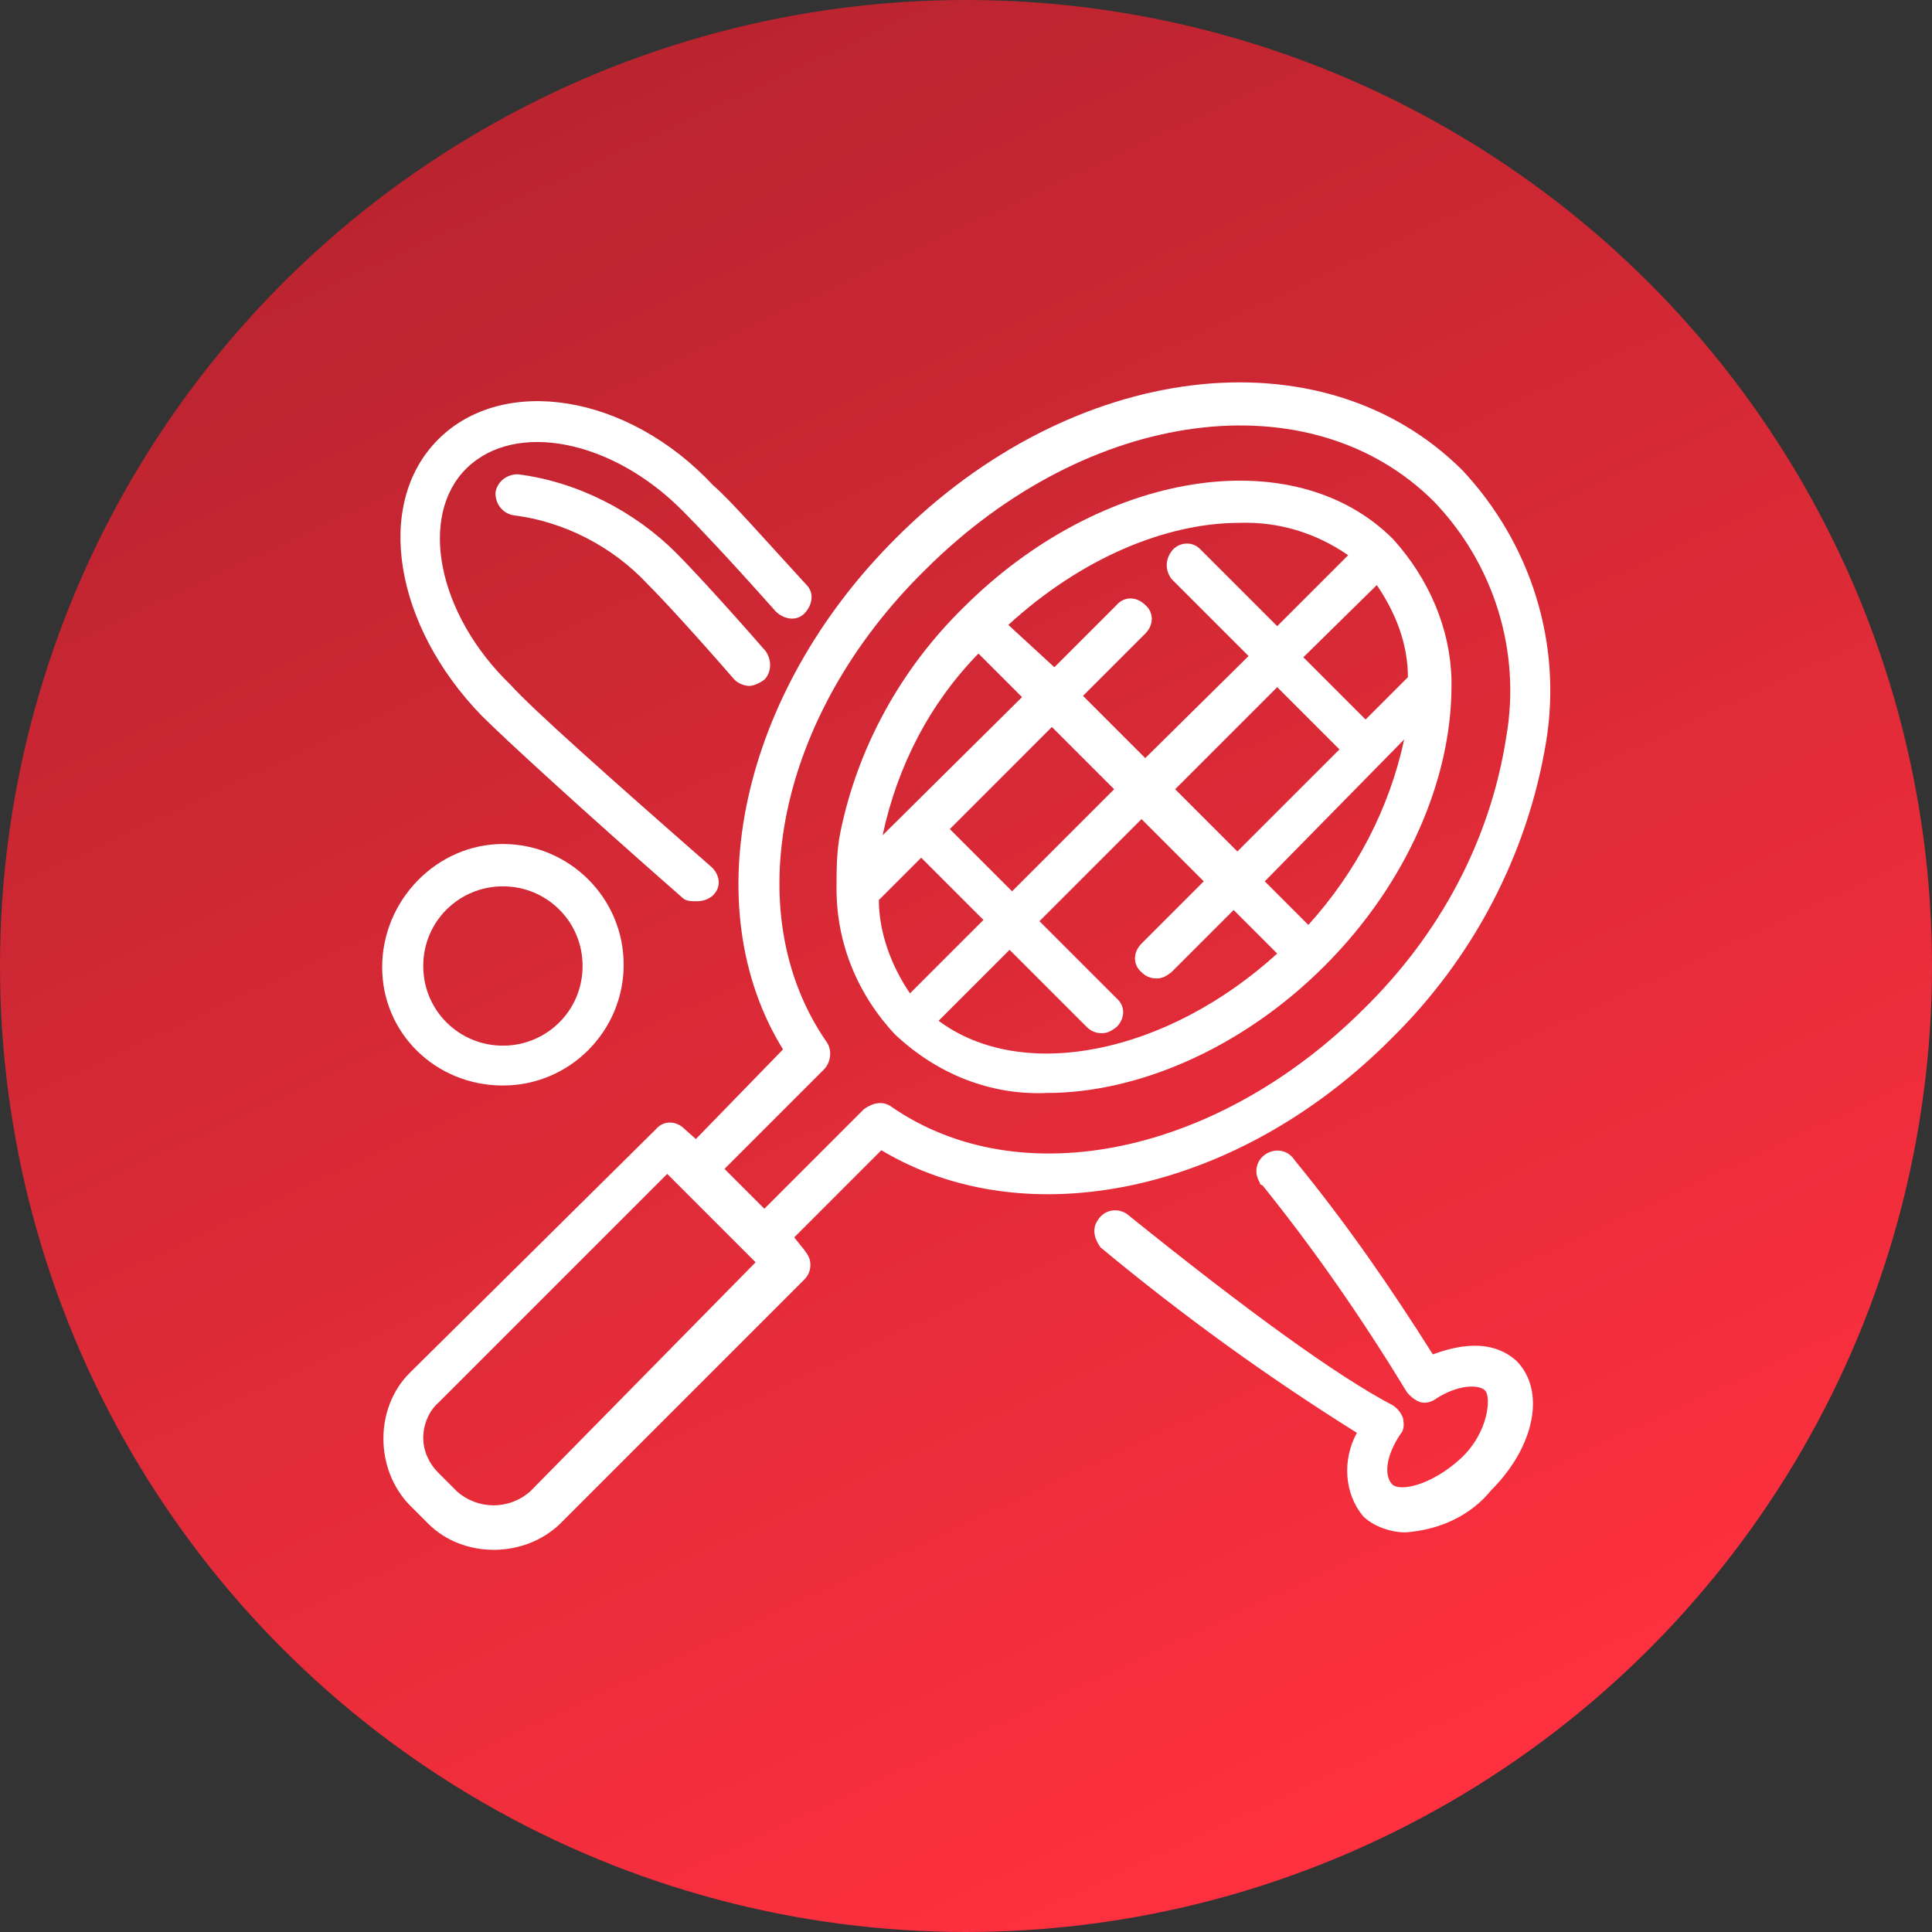
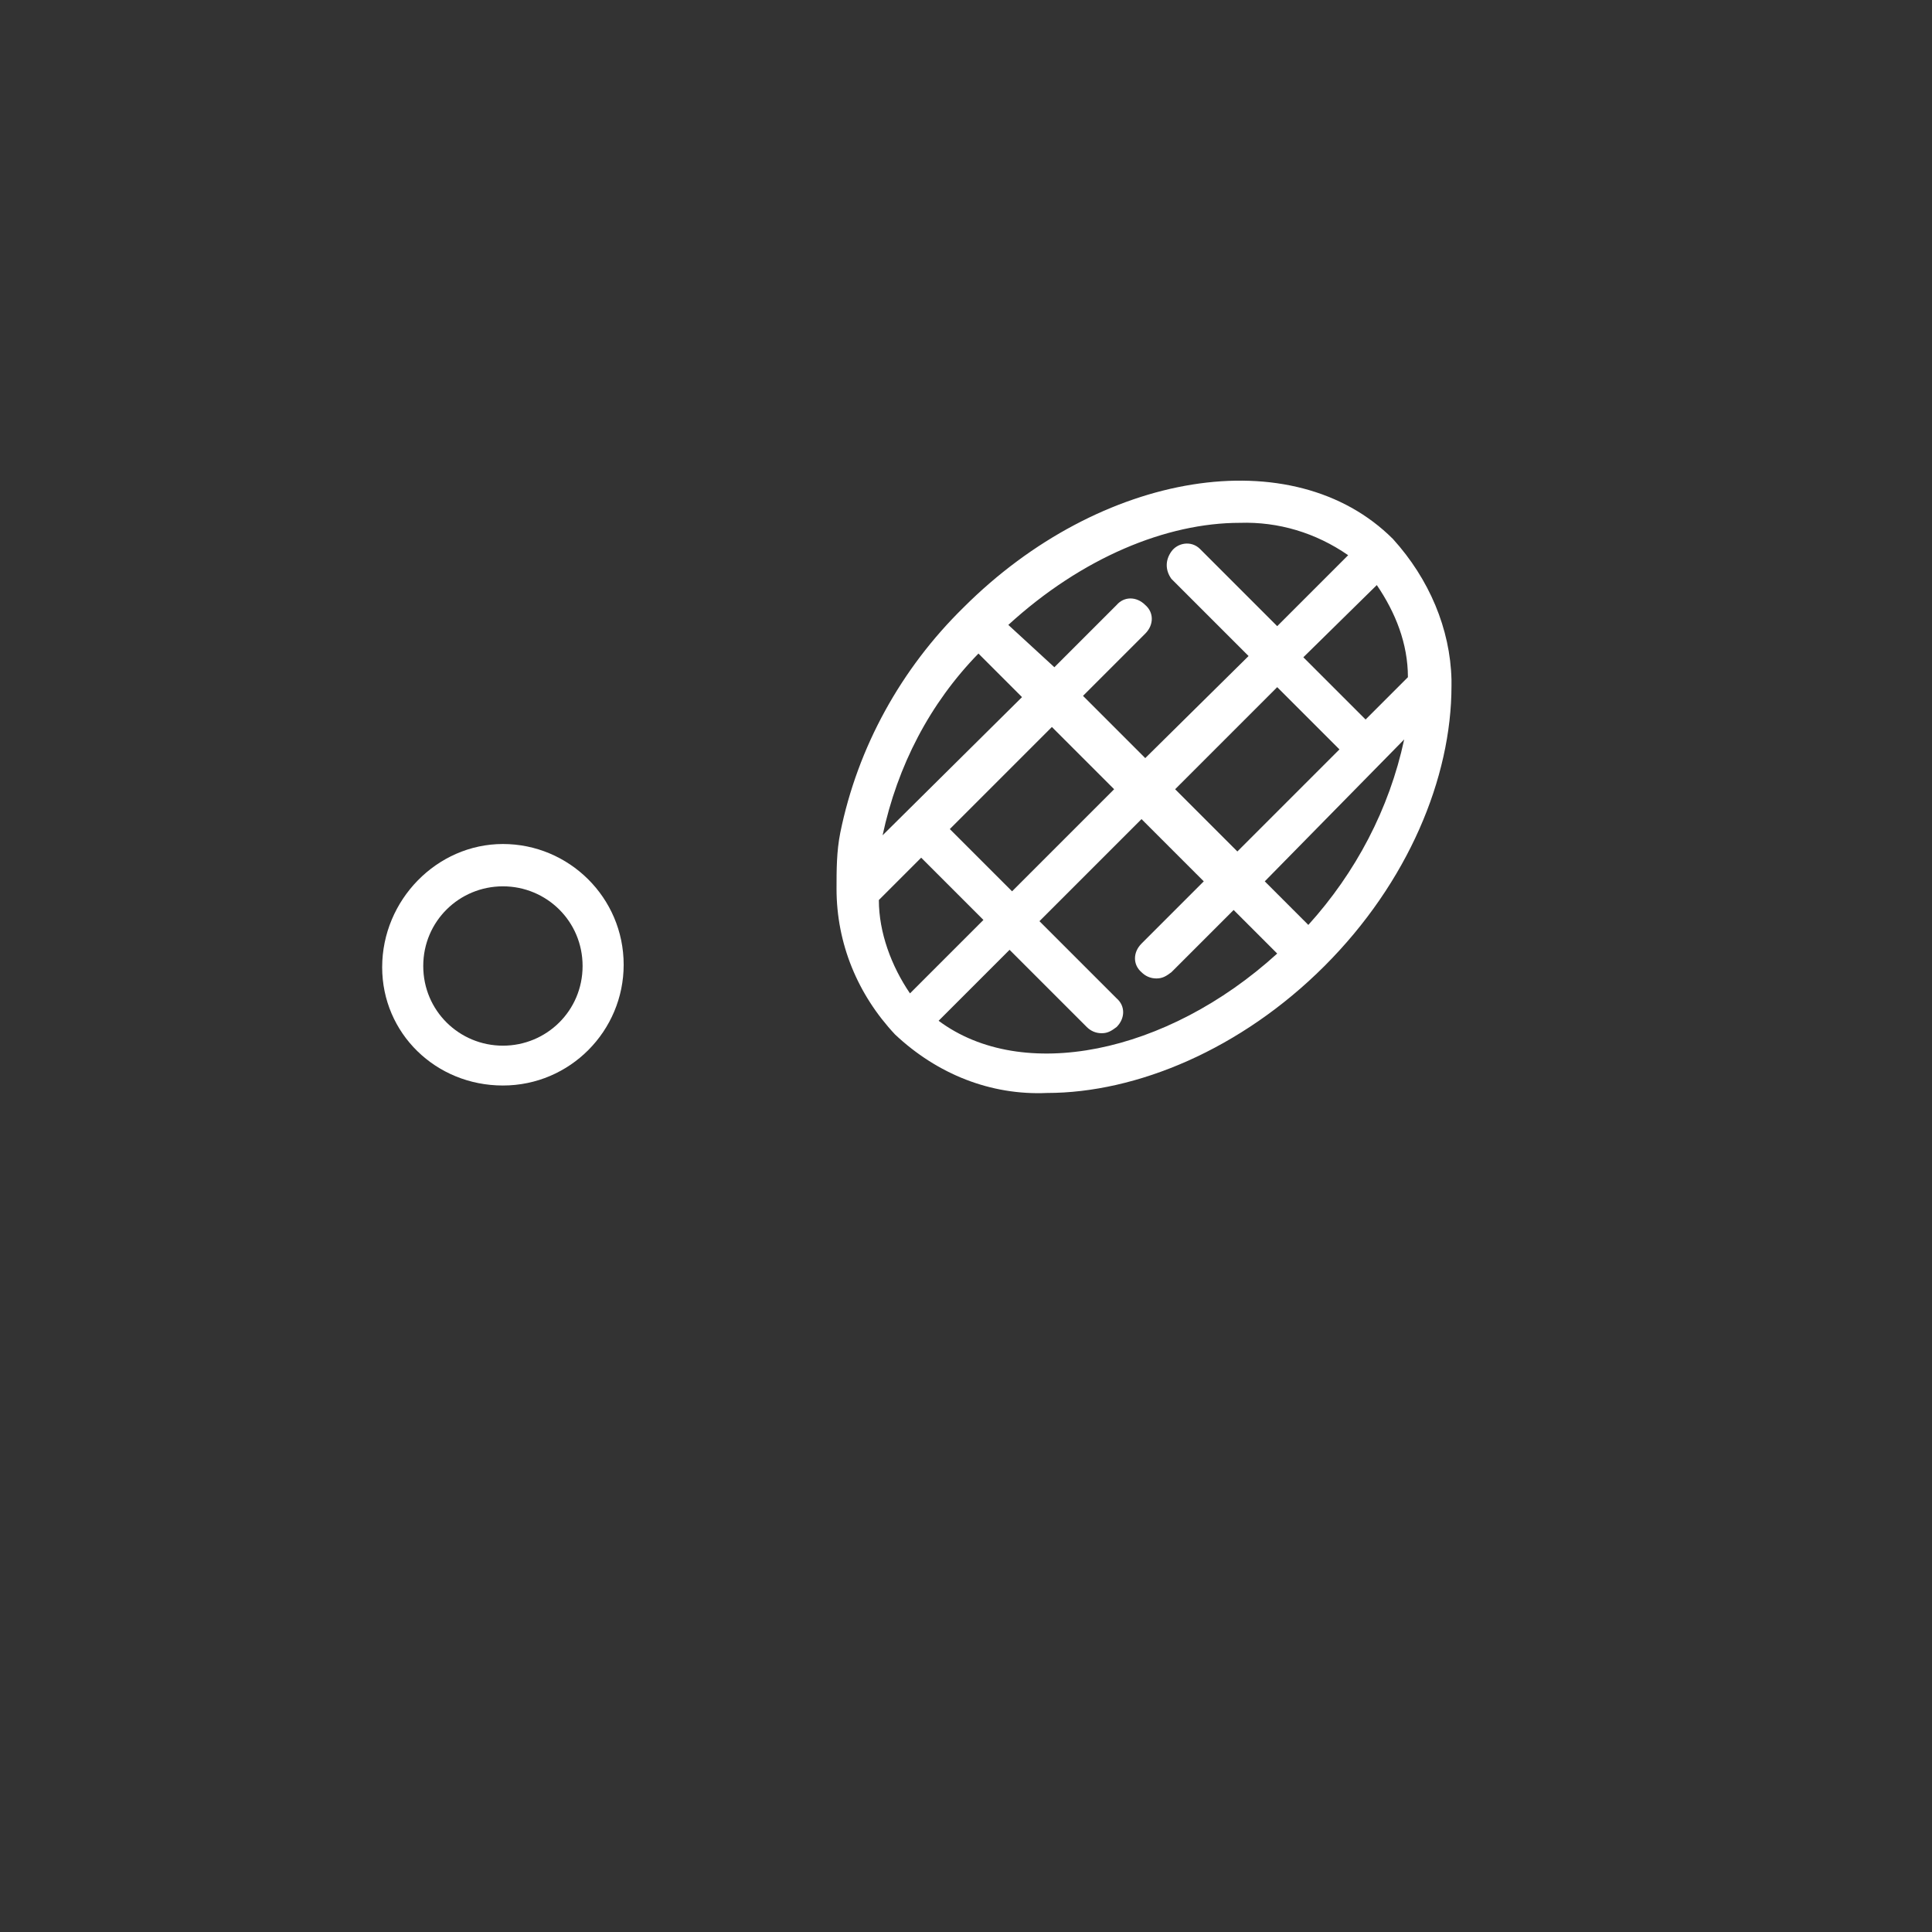
<svg xmlns="http://www.w3.org/2000/svg" id="Layer_1" x="0px" y="0px" viewBox="0 0 155.2 155.2" style="enable-background:new 0 0 155.2 155.2;" xml:space="preserve">
  <rect x="0" y="0" width="155.2" height="155.2" fill="#333333" stroke="none" />
  <style type="text/css">	.st0{fill:url(#SVGID_1_);}	.st1{fill:#FFFFFF;}</style>
  <linearGradient id="SVGID_1_" gradientUnits="userSpaceOnUse" x1="110.403" y1="-4.294" x2="44.797" y2="136.399" gradientTransform="matrix(1 0 0 -1 0 143.653)">
    <stop offset="0" style="stop-color:#FF303F" />
    <stop offset="1" style="stop-color:#BA242F" />
  </linearGradient>
-   <circle class="st0" cx="77.6" cy="77.6" r="77.6" />
  <g>
    <path class="st1" d="M111.9,43.3c-8-8-23.5-5.5-34.5,5.5c-5,4.9-8.5,11.2-9.9,18.1c-0.3,1.5-0.3,3-0.3,4.5l0,0  c0,4.4,1.7,8.5,4.7,11.7c3.4,3.2,7.7,4.9,12.2,4.7c7.2,0,15.6-3.5,22.3-10.2c6.7-6.7,10.2-15.1,10.2-22.5c0-0.2,0-0.3,0-0.5  C116.5,50.5,114.8,46.5,111.9,43.3z M105.1,74.3l-3.5-3.5l11.2-11.4C111.6,65,108.9,70.1,105.1,74.3z M110.6,47  c1.5,2.2,2.5,4.7,2.5,7.4l-3.4,3.4l-5-5L110.6,47z M107.6,60.2l-8.2,8.2l-5-5l8.2-8.2L107.6,60.2z M108.3,44.6l-5.7,5.7l-6.2-6.2  c-0.7-0.7-1.8-0.5-2.3,0.2c-0.5,0.7-0.5,1.5,0,2.2l6.2,6.2L92,60.9l-5-5l5-5c0.7-0.7,0.7-1.7,0-2.3l0,0c-0.7-0.7-1.7-0.7-2.3,0  l-5,5l-3.7-3.4c5.9-5.4,12.7-8.2,18.6-8.2C102.7,41.9,105.7,42.8,108.3,44.6L108.3,44.6z M73.1,79.8c-1.5-2.2-2.5-4.9-2.5-7.5  l3.4-3.4l5,5L73.1,79.8z M78.6,52.5l3.5,3.5L70.9,67.1C72.1,61.5,74.7,56.5,78.6,52.5z M76.3,66.6l8.2-8.2l5,5l-8.2,8.2L76.3,66.6z   M75.4,82l5.7-5.7l6.2,6.2c0.3,0.3,0.7,0.5,1.2,0.5c0.5,0,0.8-0.2,1.2-0.5c0.7-0.7,0.7-1.7,0-2.3l0,0l-6.2-6.2l8.2-8.2l5,5l-5,5  c-0.7,0.7-0.7,1.7,0,2.3c0.3,0.3,0.7,0.5,1.2,0.5c0.5,0,0.8-0.2,1.2-0.5l5-5l3.5,3.5C93.7,84.7,82.1,87,75.4,82L75.4,82z" />
-     <path class="st1" d="M71.9,43.3c-12.4,12.4-16.1,29.5-9,41l-7,7.2L55,90.7c-0.7-0.7-1.7-0.7-2.3,0l0,0l-19.8,19.6  c-2.8,2.8-2.8,7.7,0,10.6l1.5,1.5c2.8,2.8,7.7,2.8,10.6,0l0,0l19.6-19.6c0.3-0.3,0.5-0.7,0.5-1.2c0-0.5-0.2-0.8-0.5-1.2l-0.8-1l7-7  c11.7,7,28.7,3.4,41-9c6.5-6.4,10.9-14.7,12.4-23.8c1.3-7.9-1.2-15.9-6.7-21.8C106.2,26.5,86.1,29,71.9,43.3z M42.6,119.8  c-1.7,1.5-4.2,1.5-5.9,0l-1.5-1.5c-0.7-0.7-1.2-1.7-1.2-2.8s0.5-2.2,1.2-2.8l18.4-18.4l0.8,0.8l5.5,5.5l0.8,0.8L42.6,119.8z   M121,59.2c-1.3,8.4-5.4,15.9-11.4,21.8c-11.7,11.7-27.6,15.1-38,7.9c-0.7-0.5-1.5-0.3-2.2,0.2l-8,8l-3.2-3.2l8-8  c0.5-0.5,0.7-1.5,0.2-2.2c-7.2-10.4-3.9-26.3,7.9-37.9c13.1-13.1,31-15.4,40.9-5.5C120,45.3,122.2,52.3,121,59.2z" />
-     <path class="st1" d="M115.1,108.8c-3.4-5.4-7-10.6-11.1-15.6c-0.5-0.8-1.5-1-2.3-0.5c-0.8,0.5-1,1.5-0.5,2.3c0,0,0,0.2,0.2,0.2  c4.2,5.2,8,10.7,11.6,16.6c0.2,0.3,0.7,0.7,1,0.8c0.5,0.2,1,0,1.3-0.2c1.8-1.2,3.5-1.2,4-0.7c0.5,0.5,0.3,3.4-2,5.5s-4.9,2.7-5.5,2  s-0.5-2.2,0.7-4c0.3-0.3,0.3-0.8,0.2-1.3c-0.2-0.5-0.5-0.8-0.8-1c-4.4-2.3-11.6-7.5-21.4-15.4c-0.8-0.5-1.8-0.3-2.3,0.5  c-0.5,0.7-0.3,1.5,0.2,2.2c6.5,5.4,13.4,10.4,20.6,14.9c-1.2,2.2-1,4.9,0.5,6.7c0.8,0.8,2.2,1.3,3.4,1.3c2.7-0.2,5.2-1.3,6.9-3.4  c3.5-3.5,4.4-8,2-10.4C120.1,107.8,117.8,107.8,115.1,108.8z" />
-     <path class="st1" d="M38.7,57.5c1.8,1.8,8,7.5,16.1,14.6c0.3,0.3,0.7,0.3,1.2,0.3c0.5,0,1-0.2,1.3-0.5c0.7-0.7,0.5-1.7-0.2-2.3  c-8-7-14.4-12.7-16.1-14.6c-5.9-5.7-7.4-13.6-3.5-17.4s11.7-2.3,17.4,3.5c1,1,3.4,3.5,7.4,8c0.7,0.7,1.7,0.8,2.3,0.2  c0.7-0.7,0.8-1.7,0.2-2.3l0,0c-3.4-3.7-6.2-6.9-7.5-8c-6.9-7.4-16.9-8.9-22.1-3.7S31.7,50.3,38.7,57.5z" />
-     <path class="st1" d="M41.6,38.1c-1,0-1.7,0.7-1.8,1.5c0,1,0.7,1.7,1.5,1.8c4,0.5,7.9,2.5,10.7,5.5c1.2,1.2,3.7,3.9,7,7.7  c0.3,0.3,0.8,0.5,1.2,0.5c0.3,0,0.8-0.2,1.2-0.5C62,54,62,53,61.5,52.3c-3.4-3.9-6-6.7-7.2-7.9C51,41.1,46.4,38.7,41.6,38.1z" />
    <path class="st1" d="M40.4,87.2c5.4,0,9.7-4.4,9.7-9.7c0-5.4-4.4-9.7-9.7-9.7s-9.7,4.5-9.7,9.9l0,0C30.7,83,35,87.2,40.4,87.2z   M40.4,71.2c3.5,0,6.4,2.8,6.4,6.4S43.9,84,40.4,84c-3.5,0-6.4-2.8-6.4-6.4S36.9,71.2,40.4,71.2z" />
  </g>
</svg>